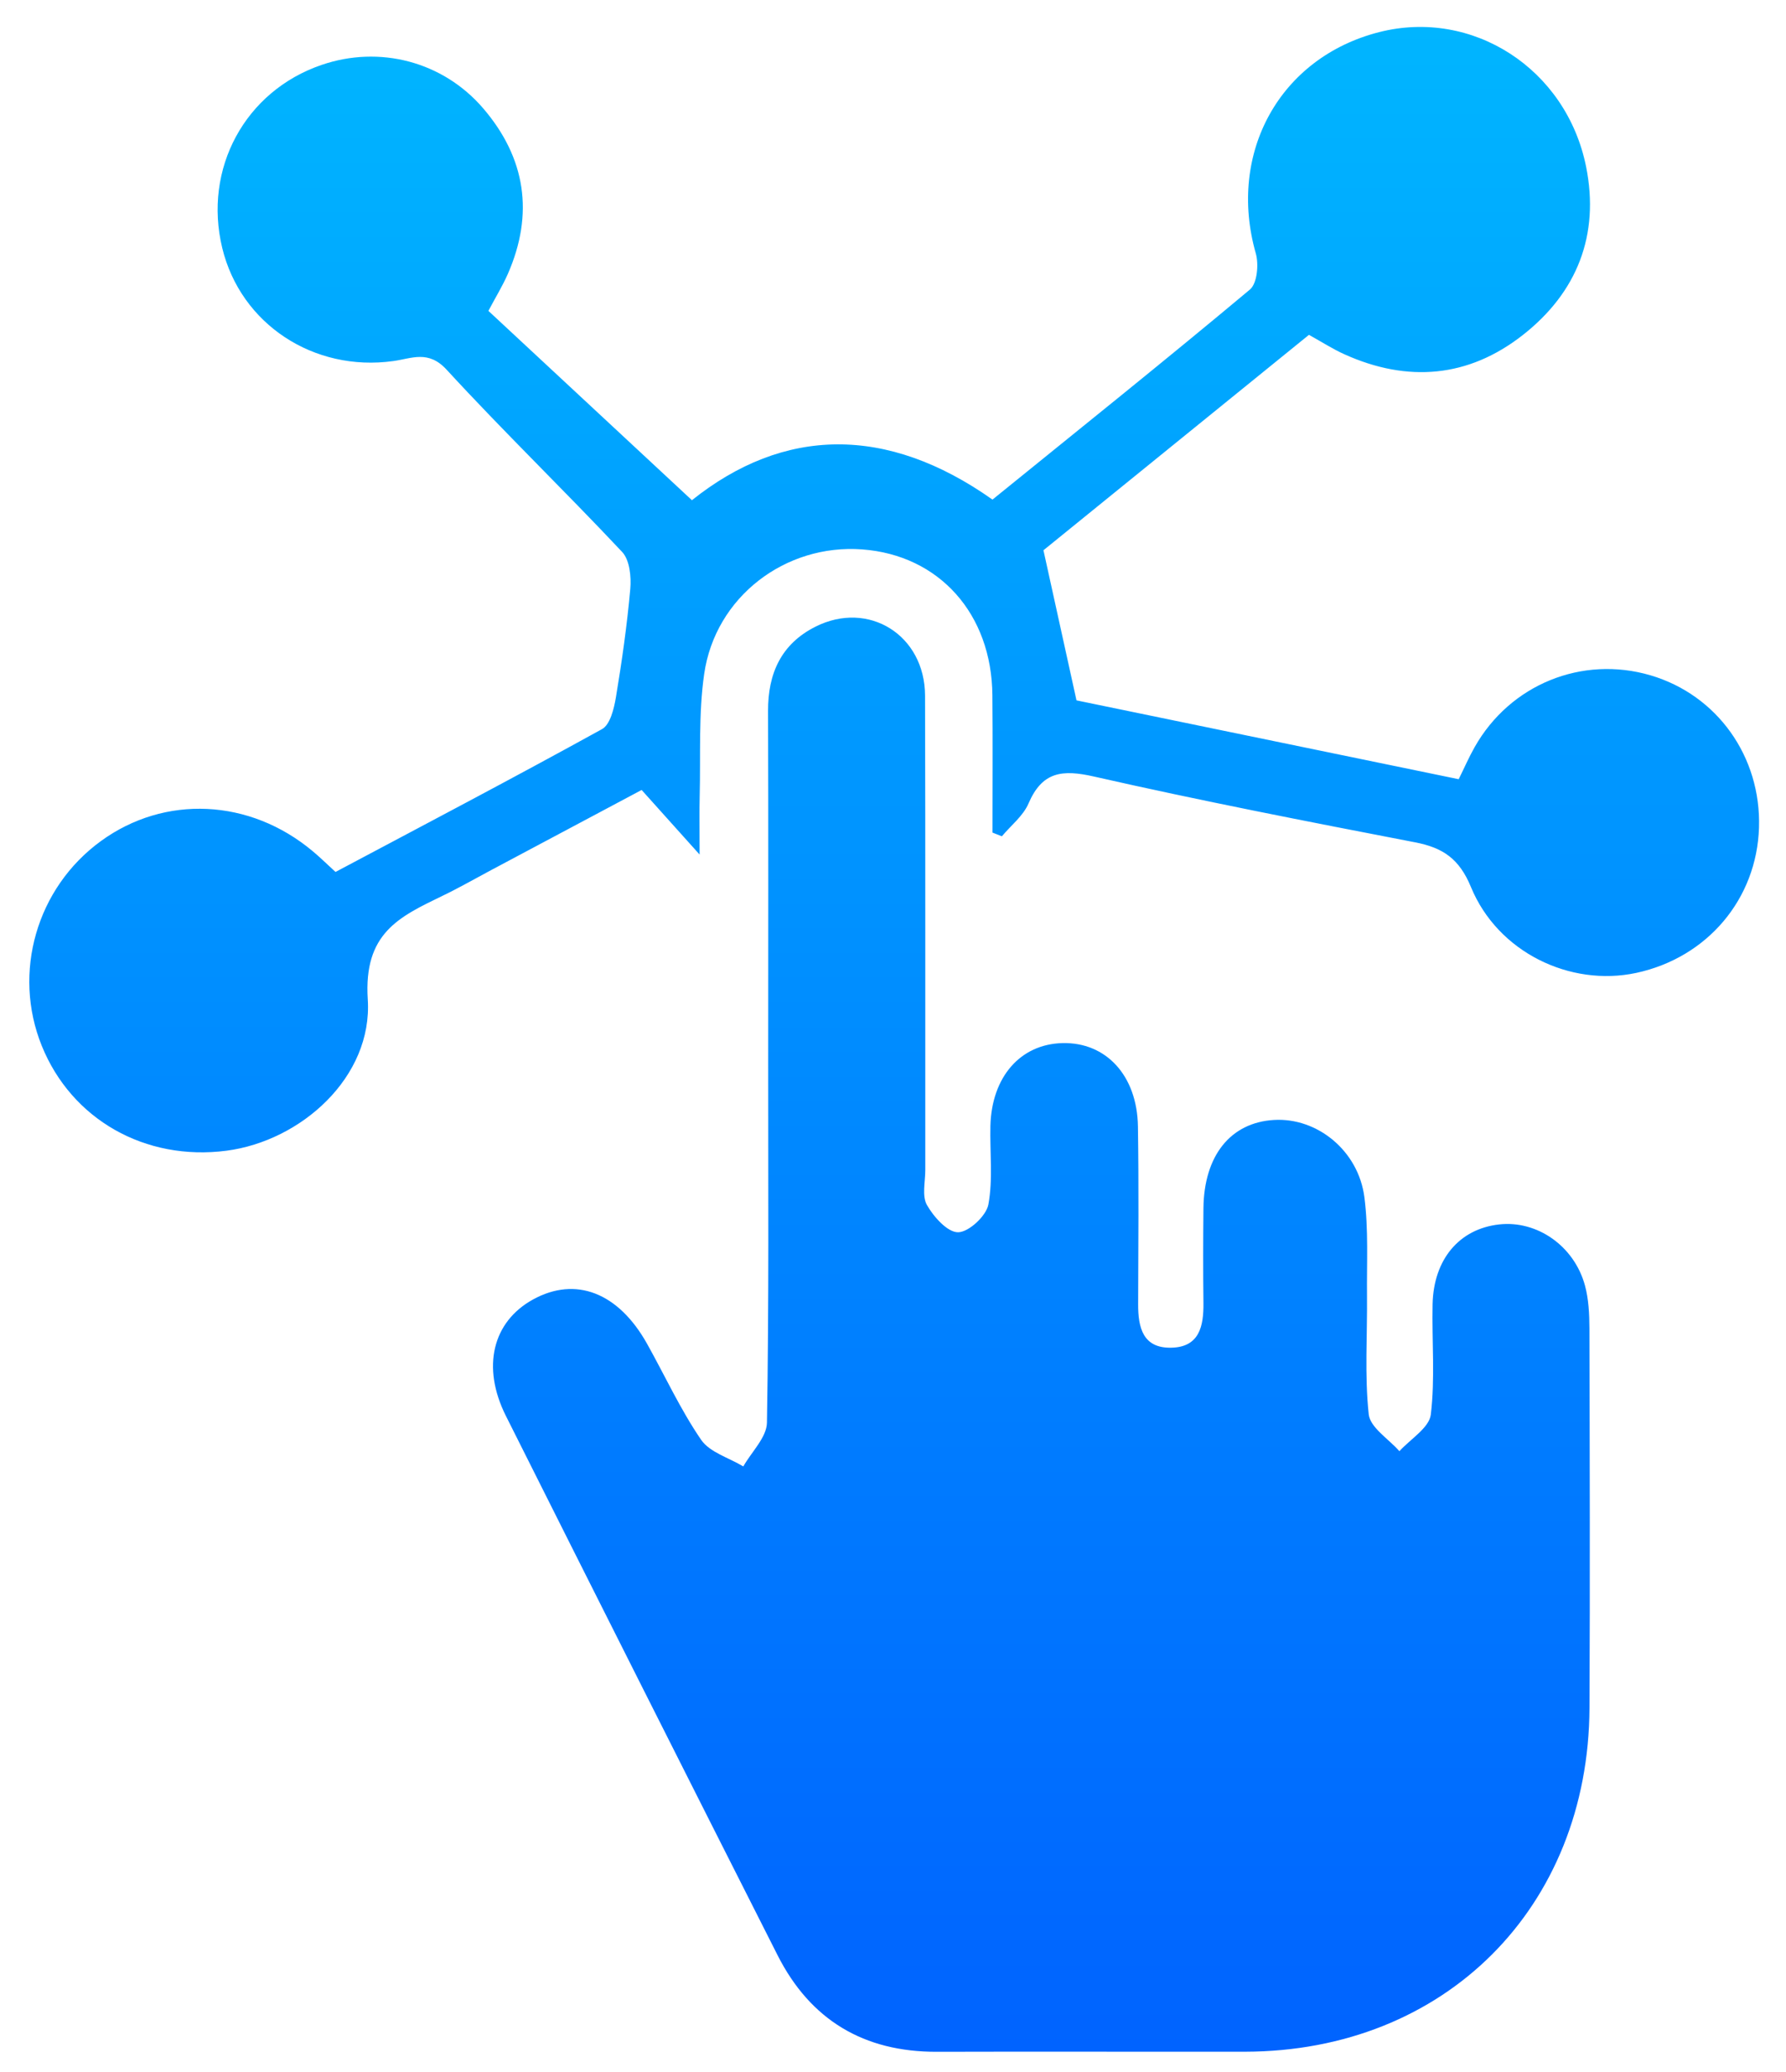
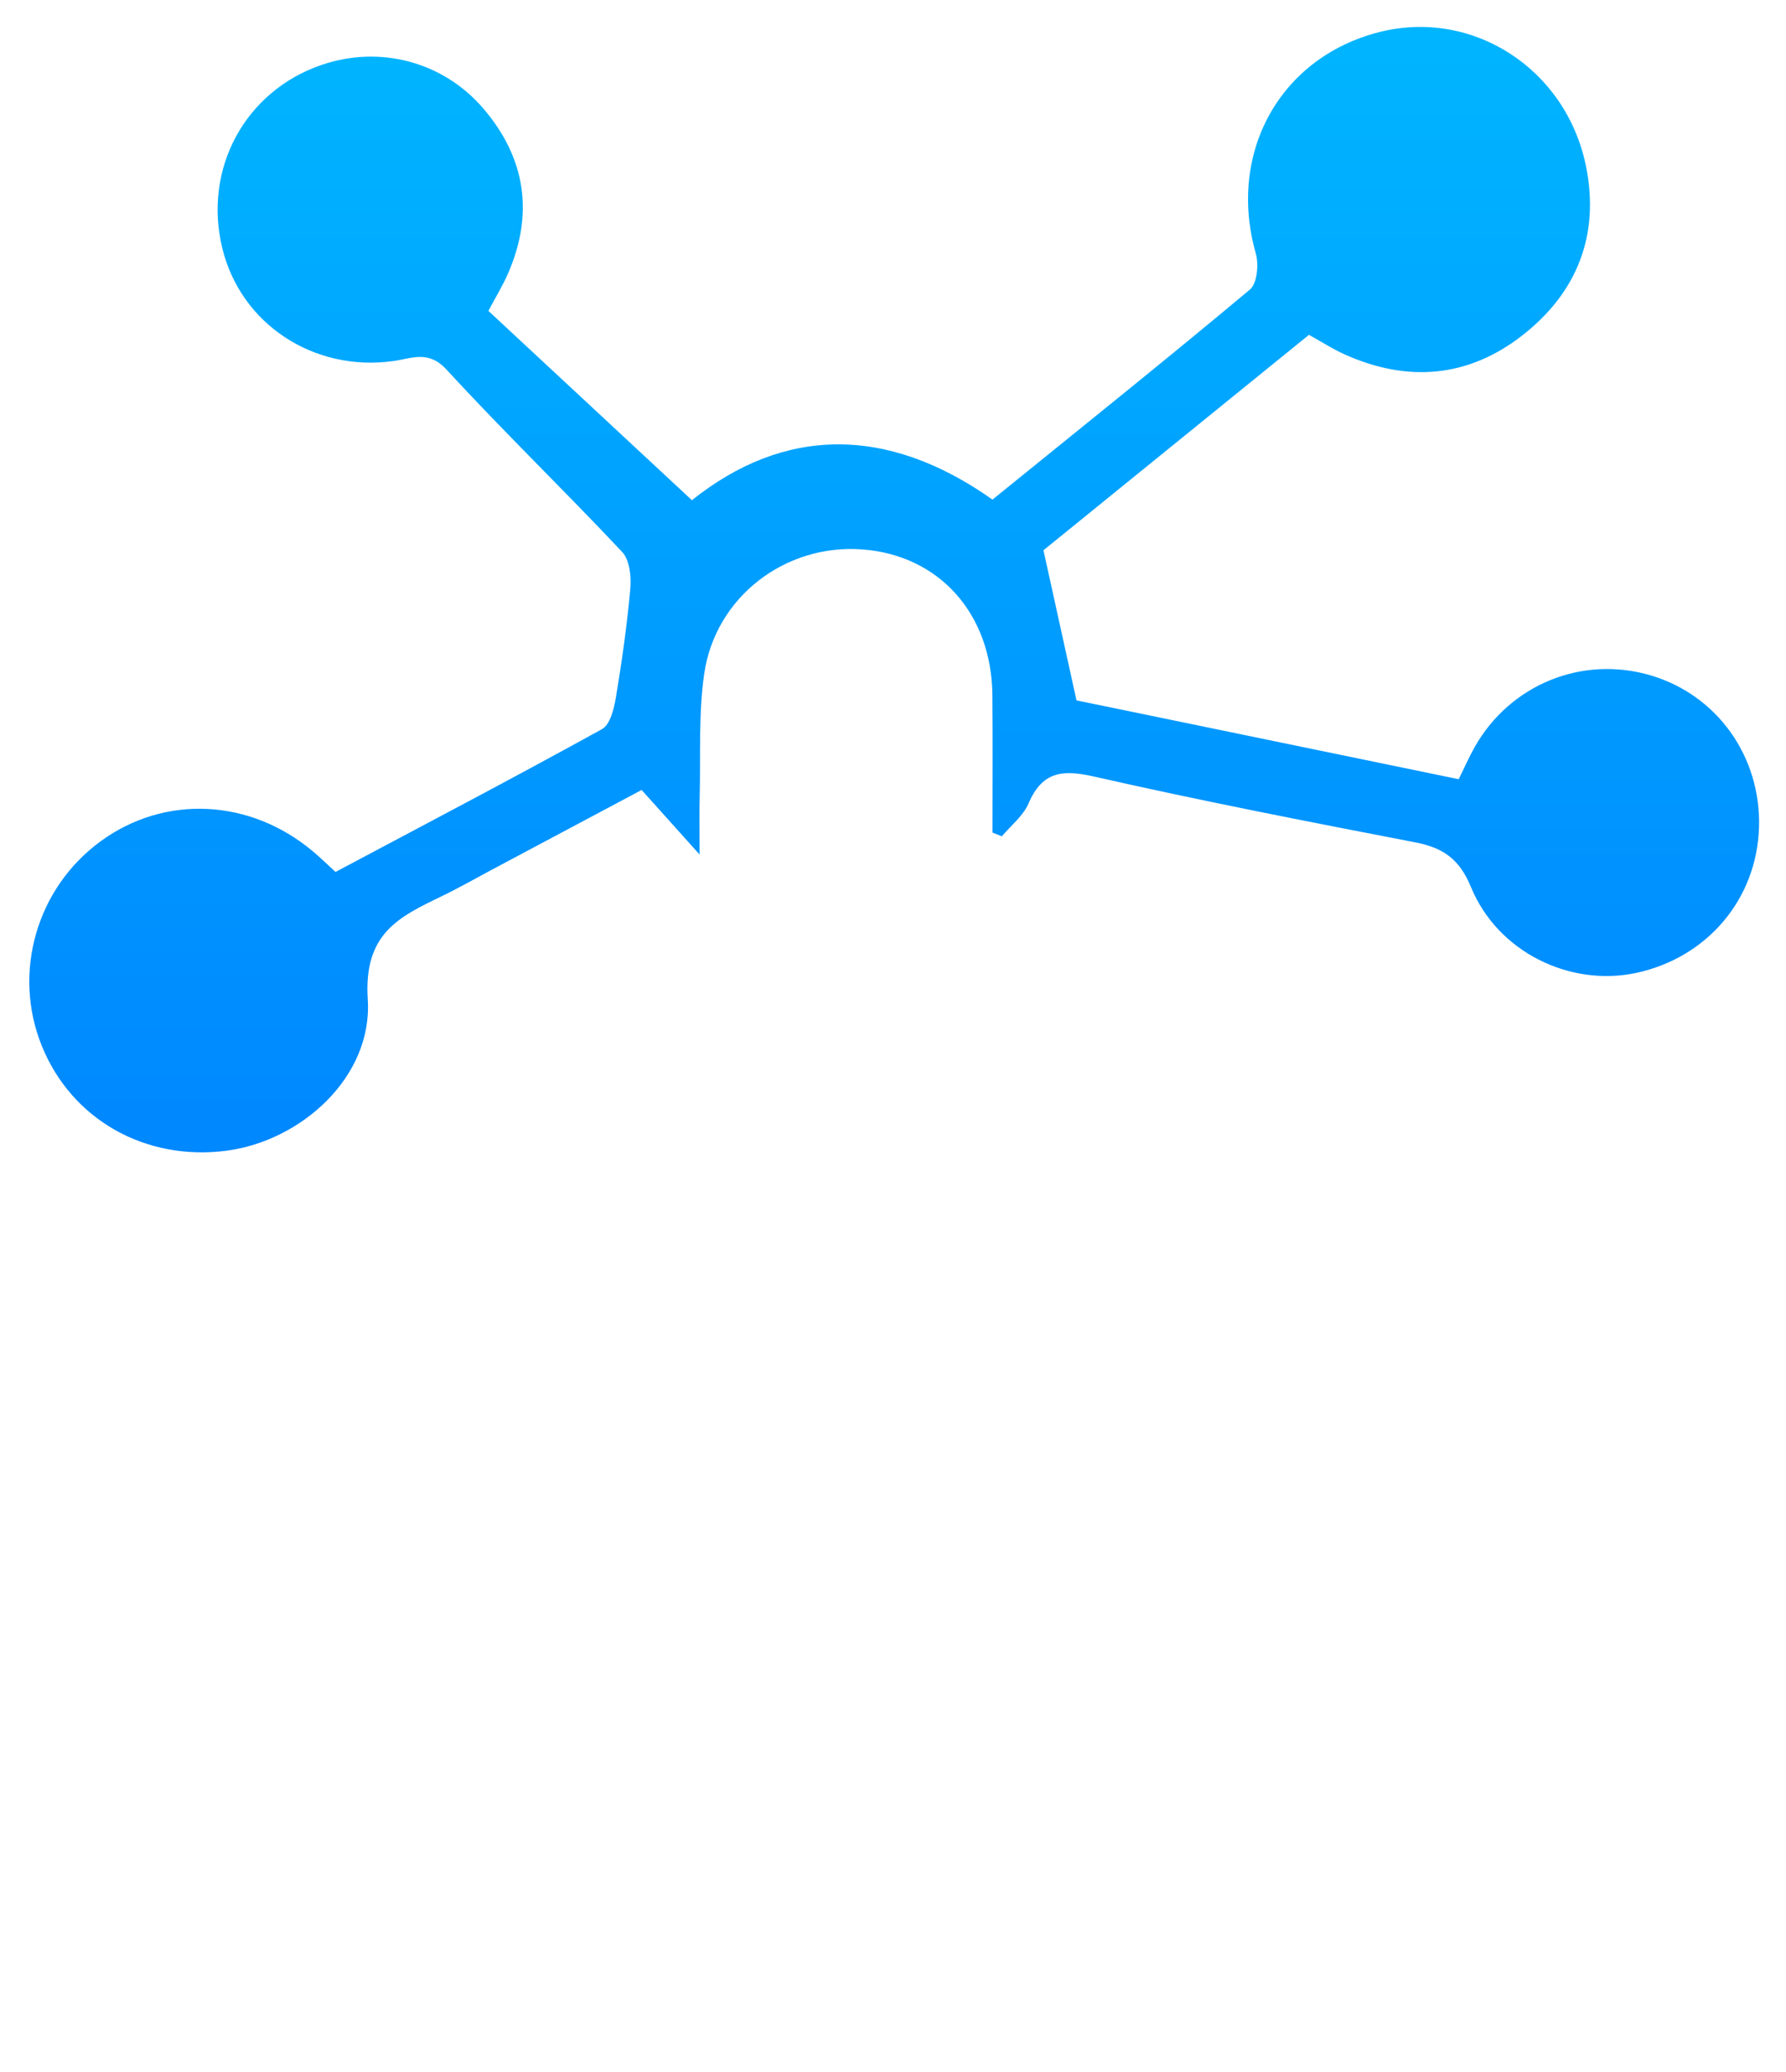
<svg xmlns="http://www.w3.org/2000/svg" width="50" height="58" viewBox="0 0 50 58" fill="none">
-   <path d="M21.506 29.75C21.506 26.468 21.513 23.186 21.502 19.902C21.498 18.853 21.869 18.026 22.828 17.543C24.315 16.793 25.893 17.778 25.897 19.473C25.91 23.899 25.901 28.325 25.904 32.751C25.904 33.083 25.806 33.476 25.95 33.731C26.138 34.063 26.528 34.499 26.824 34.494C27.123 34.49 27.61 34.036 27.67 33.718C27.802 33.003 27.709 32.25 27.727 31.514C27.763 30.142 28.568 29.227 29.743 29.199C30.96 29.168 31.834 30.102 31.857 31.529C31.883 33.189 31.868 34.848 31.863 36.508C31.861 37.159 31.994 37.743 32.79 37.725C33.578 37.71 33.698 37.123 33.691 36.475C33.68 35.59 33.682 34.705 33.691 33.819C33.707 32.348 34.45 31.421 35.667 31.35C36.871 31.279 38.029 32.206 38.197 33.514C38.314 34.421 38.261 35.353 38.27 36.274C38.281 37.38 38.201 38.493 38.318 39.589C38.358 39.96 38.876 40.279 39.177 40.622C39.485 40.283 40.009 39.969 40.056 39.6C40.179 38.582 40.084 37.539 40.106 36.506C40.135 35.247 40.857 34.399 41.968 34.275C43.028 34.156 44.068 34.873 44.371 35.981C44.475 36.364 44.495 36.78 44.497 37.181C44.506 40.722 44.515 44.262 44.499 47.803C44.473 53.406 40.447 57.421 34.86 57.432C31.983 57.436 29.106 57.425 26.227 57.434C24.184 57.441 22.686 56.544 21.768 54.73C19.223 49.702 16.687 44.67 14.162 39.633C13.476 38.263 13.792 36.997 14.923 36.375C16.113 35.72 17.308 36.178 18.112 37.61C18.616 38.511 19.048 39.456 19.628 40.303C19.869 40.655 20.407 40.806 20.809 41.049C21.04 40.64 21.464 40.235 21.471 39.823C21.529 36.462 21.504 33.105 21.506 29.75Z" fill="url(#paint0_linear_1667_172)" />
  <path d="M27.785 23.306C27.785 22.024 27.794 20.743 27.782 19.462C27.765 17.182 26.291 15.538 24.136 15.379C21.987 15.219 20.024 16.709 19.714 18.866C19.552 19.988 19.617 21.146 19.588 22.288C19.577 22.715 19.586 23.144 19.586 23.921C18.922 23.18 18.495 22.704 17.963 22.113C16.585 22.845 15.166 23.602 13.748 24.357C13.292 24.6 12.845 24.857 12.38 25.08C11.165 25.669 10.176 26.125 10.296 27.977C10.435 30.148 8.43 31.938 6.341 32.211C4.064 32.507 2.004 31.337 1.169 29.274C0.342 27.227 1.023 24.857 2.82 23.547C4.61 22.241 6.994 22.352 8.753 23.826C8.95 23.989 9.134 24.171 9.393 24.408C11.878 23.087 14.381 21.774 16.855 20.409C17.081 20.285 17.189 19.838 17.242 19.524C17.41 18.517 17.554 17.503 17.645 16.487C17.676 16.144 17.627 15.673 17.417 15.45C15.802 13.73 14.1 12.086 12.504 10.349C11.991 9.789 11.524 10.037 11.01 10.107C8.782 10.417 6.737 9.07 6.222 6.943C5.684 4.721 6.861 2.55 9.001 1.818C10.619 1.262 12.398 1.716 13.529 3.035C14.717 4.422 14.956 5.987 14.215 7.673C14.069 8.005 13.878 8.315 13.673 8.702C15.562 10.459 17.446 12.212 19.371 14.002C21.938 11.951 24.822 11.891 27.785 13.985C30.203 12.024 32.62 10.09 34.992 8.105C35.196 7.934 35.245 7.397 35.156 7.091C34.357 4.278 35.831 1.607 38.611 0.899C41.222 0.235 43.851 1.919 44.404 4.668C44.787 6.578 44.15 8.187 42.636 9.375C41.113 10.572 39.409 10.716 37.641 9.919C37.312 9.771 37.004 9.572 36.645 9.373C34.116 11.426 31.6 13.467 29.212 15.403C29.529 16.844 29.818 18.156 30.137 19.605C33.578 20.316 37.179 21.057 40.837 21.812C40.996 21.491 41.124 21.194 41.284 20.913C42.275 19.159 44.291 18.34 46.208 18.904C48.075 19.455 49.306 21.181 49.244 23.166C49.182 25.167 47.797 26.806 45.807 27.234C43.955 27.63 41.93 26.654 41.18 24.83C40.852 24.036 40.394 23.728 39.613 23.578C36.61 22.998 33.607 22.414 30.626 21.737C29.736 21.535 29.177 21.599 28.794 22.491C28.643 22.841 28.302 23.106 28.048 23.41C27.962 23.374 27.873 23.339 27.785 23.306Z" fill="url(#paint1_linear_1667_172)" />
  <defs>
    <linearGradient id="paint0_linear_1667_172" x1="25.033" y1="0.755" x2="25.033" y2="57.434" gradientUnits="userSpaceOnUse">
      <stop stop-color="#00B5FF" />
      <stop offset="1" stop-color="#0063FF" />
    </linearGradient>
    <linearGradient id="paint1_linear_1667_172" x1="25.033" y1="0.755" x2="25.033" y2="57.434" gradientUnits="userSpaceOnUse">
      <stop stop-color="#00B5FF" />
      <stop offset="1" stop-color="#0063FF" />
    </linearGradient>
  </defs>
</svg>